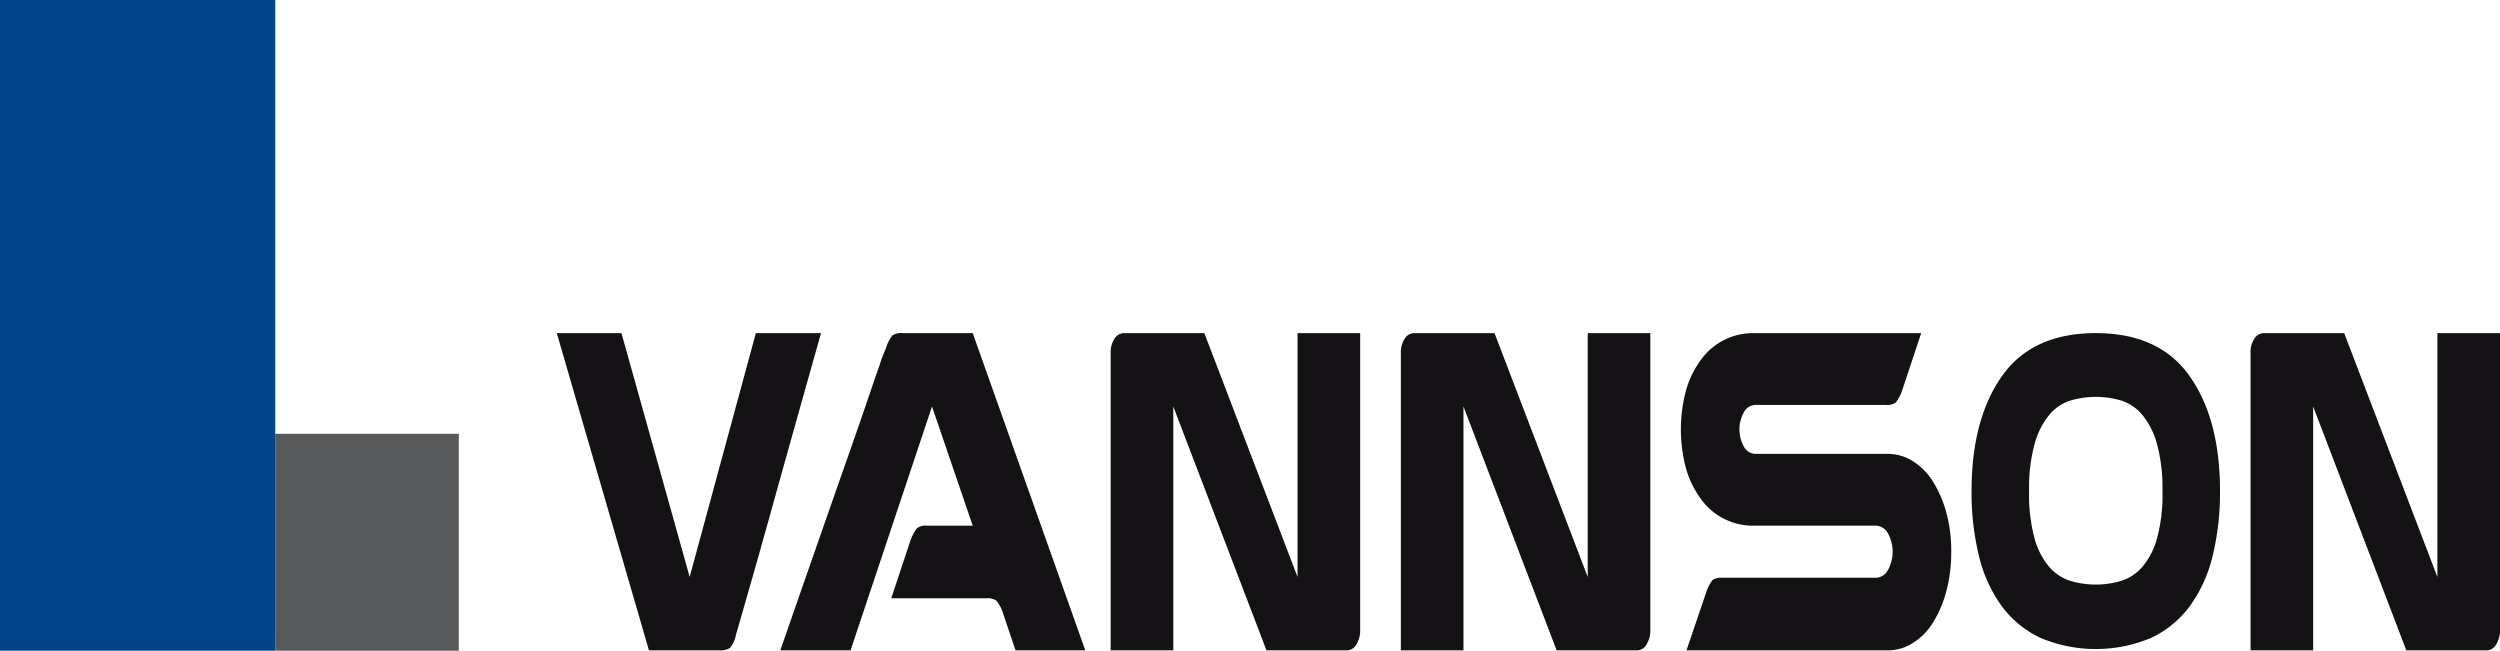
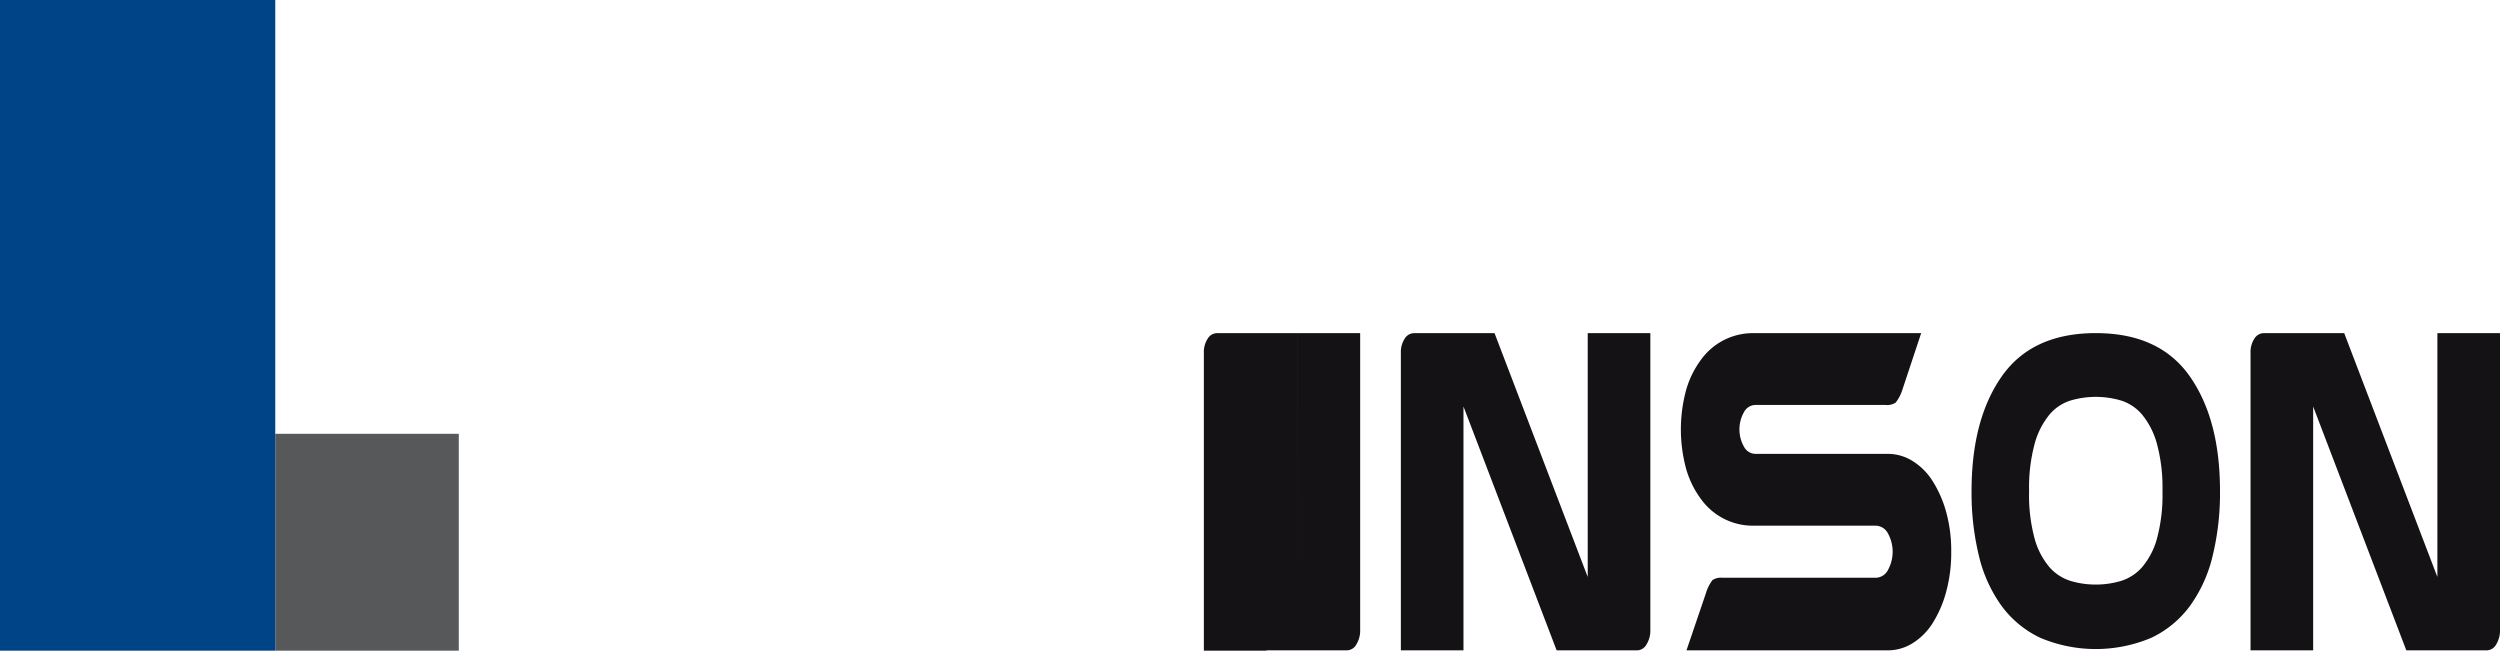
<svg xmlns="http://www.w3.org/2000/svg" width="357.647" height="93.082" viewBox="0 0 357.647 93.082">
  <defs>
    <clipPath id="a">
      <rect width="357.647" height="93.081" fill="none" />
    </clipPath>
  </defs>
  <g transform="translate(0 0.001)">
    <rect width="26.254" height="31.027" transform="translate(39.38 62.054)" fill="#57585a" />
    <rect width="39.38" height="93.082" transform="translate(0 -0.001)" fill="#048" />
    <g transform="translate(0 0)">
      <g clip-path="url(#a)">
-         <path d="M166.168,76.8q-3.277,11.629-5.9,21-1.092,3.952-2.185,7.845t-1.966,6.944q-.874,3.047-1.457,5.08t-.655,2.257a4.072,4.072,0,0,1-.874,1.92,2.576,2.576,0,0,1-1.529.339h-10.05L128.368,76.8h9.25l9.759,34.882L156.846,76.8Z" transform="translate(-48.714 -29.146)" fill="#141215" />
-         <path d="M211.795,116.991a5.4,5.4,0,0,0-.984-1.919,2.24,2.24,0,0,0-1.42-.338H195.772l2.695-8.129a7.041,7.041,0,0,1,.946-1.862,1.992,1.992,0,0,1,1.457-.4h6.554L201.6,87.3l-11.653,34.882H179.9q4.078-11.74,7.356-21.11,1.383-3.95,2.732-7.79t2.4-6.942q1.055-3.1,1.748-5.08a21.084,21.084,0,0,1,.838-2.2,5.984,5.984,0,0,1,.947-1.919,2.223,2.223,0,0,1,1.456-.339h10.05l16.1,45.381h-9.978Z" transform="translate(-68.268 -29.146)" fill="#141215" />
-         <path d="M282.8,111.686V76.8h8.958V119.25a3.772,3.772,0,0,1-.546,2.088,1.587,1.587,0,0,1-1.348.847H278.354L265.025,87.3v34.882h-8.958V79.627a3.5,3.5,0,0,1,.547-2.032,1.6,1.6,0,0,1,1.347-.791h11.507Z" transform="translate(-97.174 -29.146)" fill="#141215" />
+         <path d="M282.8,111.686V76.8h8.958V119.25a3.772,3.772,0,0,1-.546,2.088,1.587,1.587,0,0,1-1.348.847H278.354v34.882h-8.958V79.627a3.5,3.5,0,0,1,.547-2.032,1.6,1.6,0,0,1,1.347-.791h11.507Z" transform="translate(-97.174 -29.146)" fill="#141215" />
        <path d="M349.7,111.686V76.8h8.958V119.25a3.772,3.772,0,0,1-.547,2.088,1.586,1.586,0,0,1-1.347.847H345.254L331.926,87.3v34.882h-8.958V79.627a3.5,3.5,0,0,1,.547-2.032,1.6,1.6,0,0,1,1.347-.791h11.507Z" transform="translate(-122.562 -29.146)" fill="#141215" />
        <path d="M417.091,122.185H388.323l2.767-8.129a5.992,5.992,0,0,1,.947-1.918,2.222,2.222,0,0,1,1.457-.339h21.922a2.01,2.01,0,0,0,1.712-1.073,5.437,5.437,0,0,0,0-5.306,2.013,2.013,0,0,0-1.712-1.072H397.937a9.129,9.129,0,0,1-7.392-3.613,13.5,13.5,0,0,1-2.221-4.345,21.5,21.5,0,0,1,0-11.627,13.546,13.546,0,0,1,2.221-4.346,9.131,9.131,0,0,1,7.392-3.613H421.9l-2.7,8.129a5.872,5.872,0,0,1-.946,1.806,2.233,2.233,0,0,1-1.457.338H398.155a1.892,1.892,0,0,0-1.6,1.016,5.033,5.033,0,0,0,0,4.967,1.891,1.891,0,0,0,1.6,1.016h19.009a6.653,6.653,0,0,1,3.5,1.016,8.995,8.995,0,0,1,2.877,2.879,16.475,16.475,0,0,1,1.93,4.4,20.7,20.7,0,0,1,.728,5.7,21.311,21.311,0,0,1-.728,5.757,16.358,16.358,0,0,1-1.93,4.46,9,9,0,0,1-2.877,2.878,6.647,6.647,0,0,1-3.5,1.016Z" transform="translate(-147.059 -29.146)" fill="#141215" />
        <path d="M472.312,76.8q9.1,0,13.438,6.169T490.083,99.4a38.069,38.069,0,0,1-1.056,9.277,20.158,20.158,0,0,1-3.241,7.151,14.646,14.646,0,0,1-5.535,4.561,20.41,20.41,0,0,1-15.877,0,14.637,14.637,0,0,1-5.535-4.561,20.126,20.126,0,0,1-3.242-7.151,38.01,38.01,0,0,1-1.056-9.277q0-10.262,4.334-16.429T472.312,76.8m0,35.969a12.35,12.35,0,0,0,3.605-.518,6.623,6.623,0,0,0,3.023-1.97,10.659,10.659,0,0,0,2.112-4.042,23.829,23.829,0,0,0,.8-6.842,23.945,23.945,0,0,0-.8-6.79,11.2,11.2,0,0,0-2.112-4.146,6.486,6.486,0,0,0-3.023-2.021,12.8,12.8,0,0,0-7.21,0,6.48,6.48,0,0,0-3.023,2.021,11.2,11.2,0,0,0-2.112,4.146,23.923,23.923,0,0,0-.8,6.79,23.807,23.807,0,0,0,.8,6.842,10.657,10.657,0,0,0,2.112,4.042,6.616,6.616,0,0,0,3.023,1.97,12.344,12.344,0,0,0,3.605.518" transform="translate(-172.492 -29.146)" fill="#141215" />
        <path d="M545.59,111.686V76.8h8.958V119.25a3.772,3.772,0,0,1-.546,2.088,1.588,1.588,0,0,1-1.348.847H541.147L527.819,87.3v34.882h-8.958V79.627a3.5,3.5,0,0,1,.547-2.032,1.6,1.6,0,0,1,1.347-.791h11.507Z" transform="translate(-196.901 -29.146)" fill="#141215" />
      </g>
    </g>
  </g>
</svg>